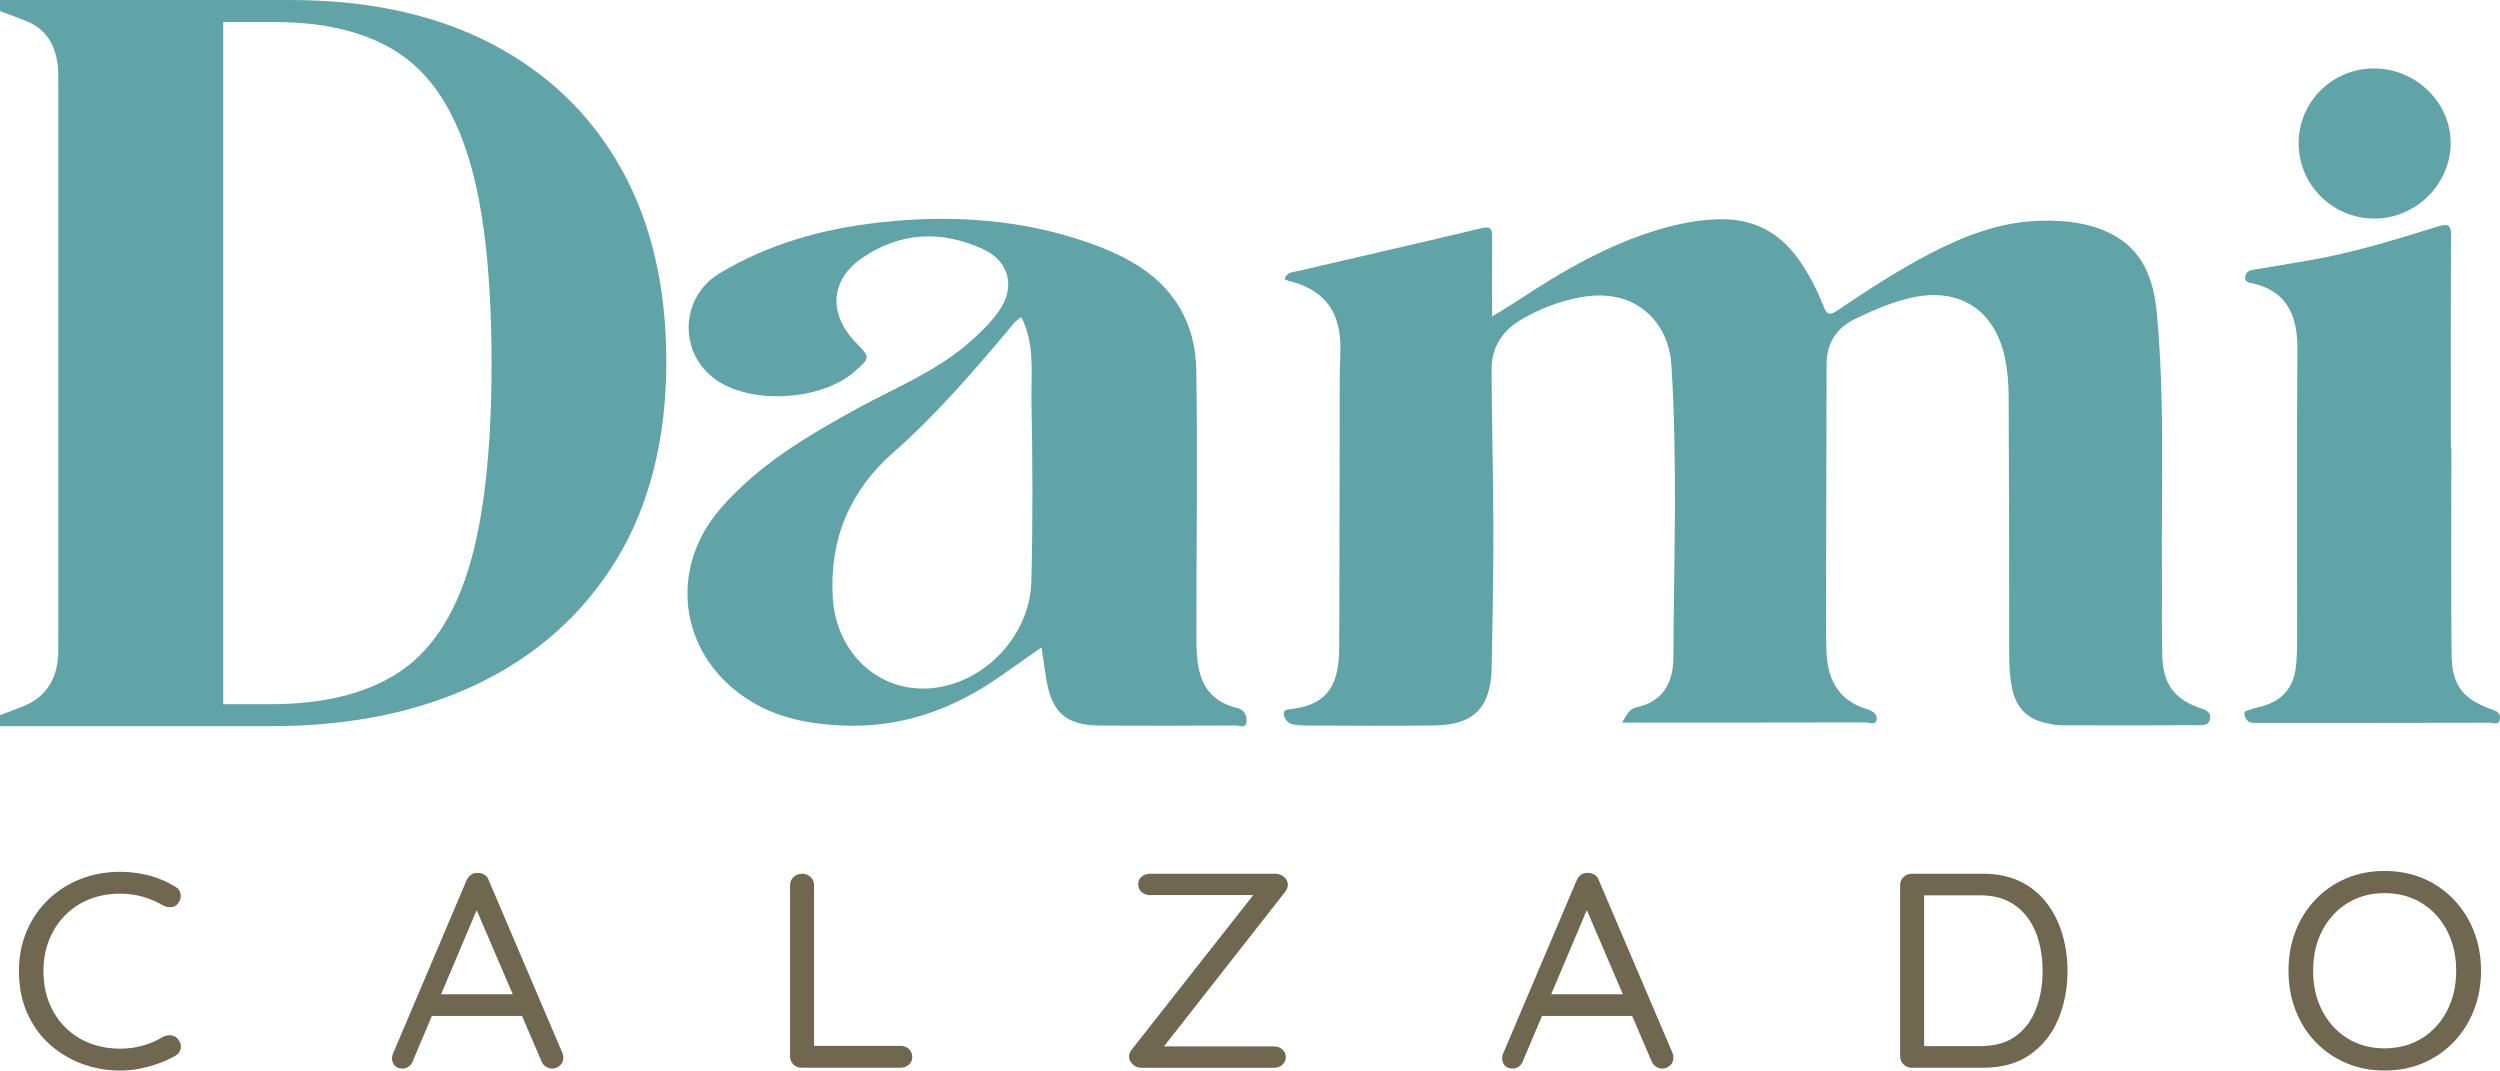
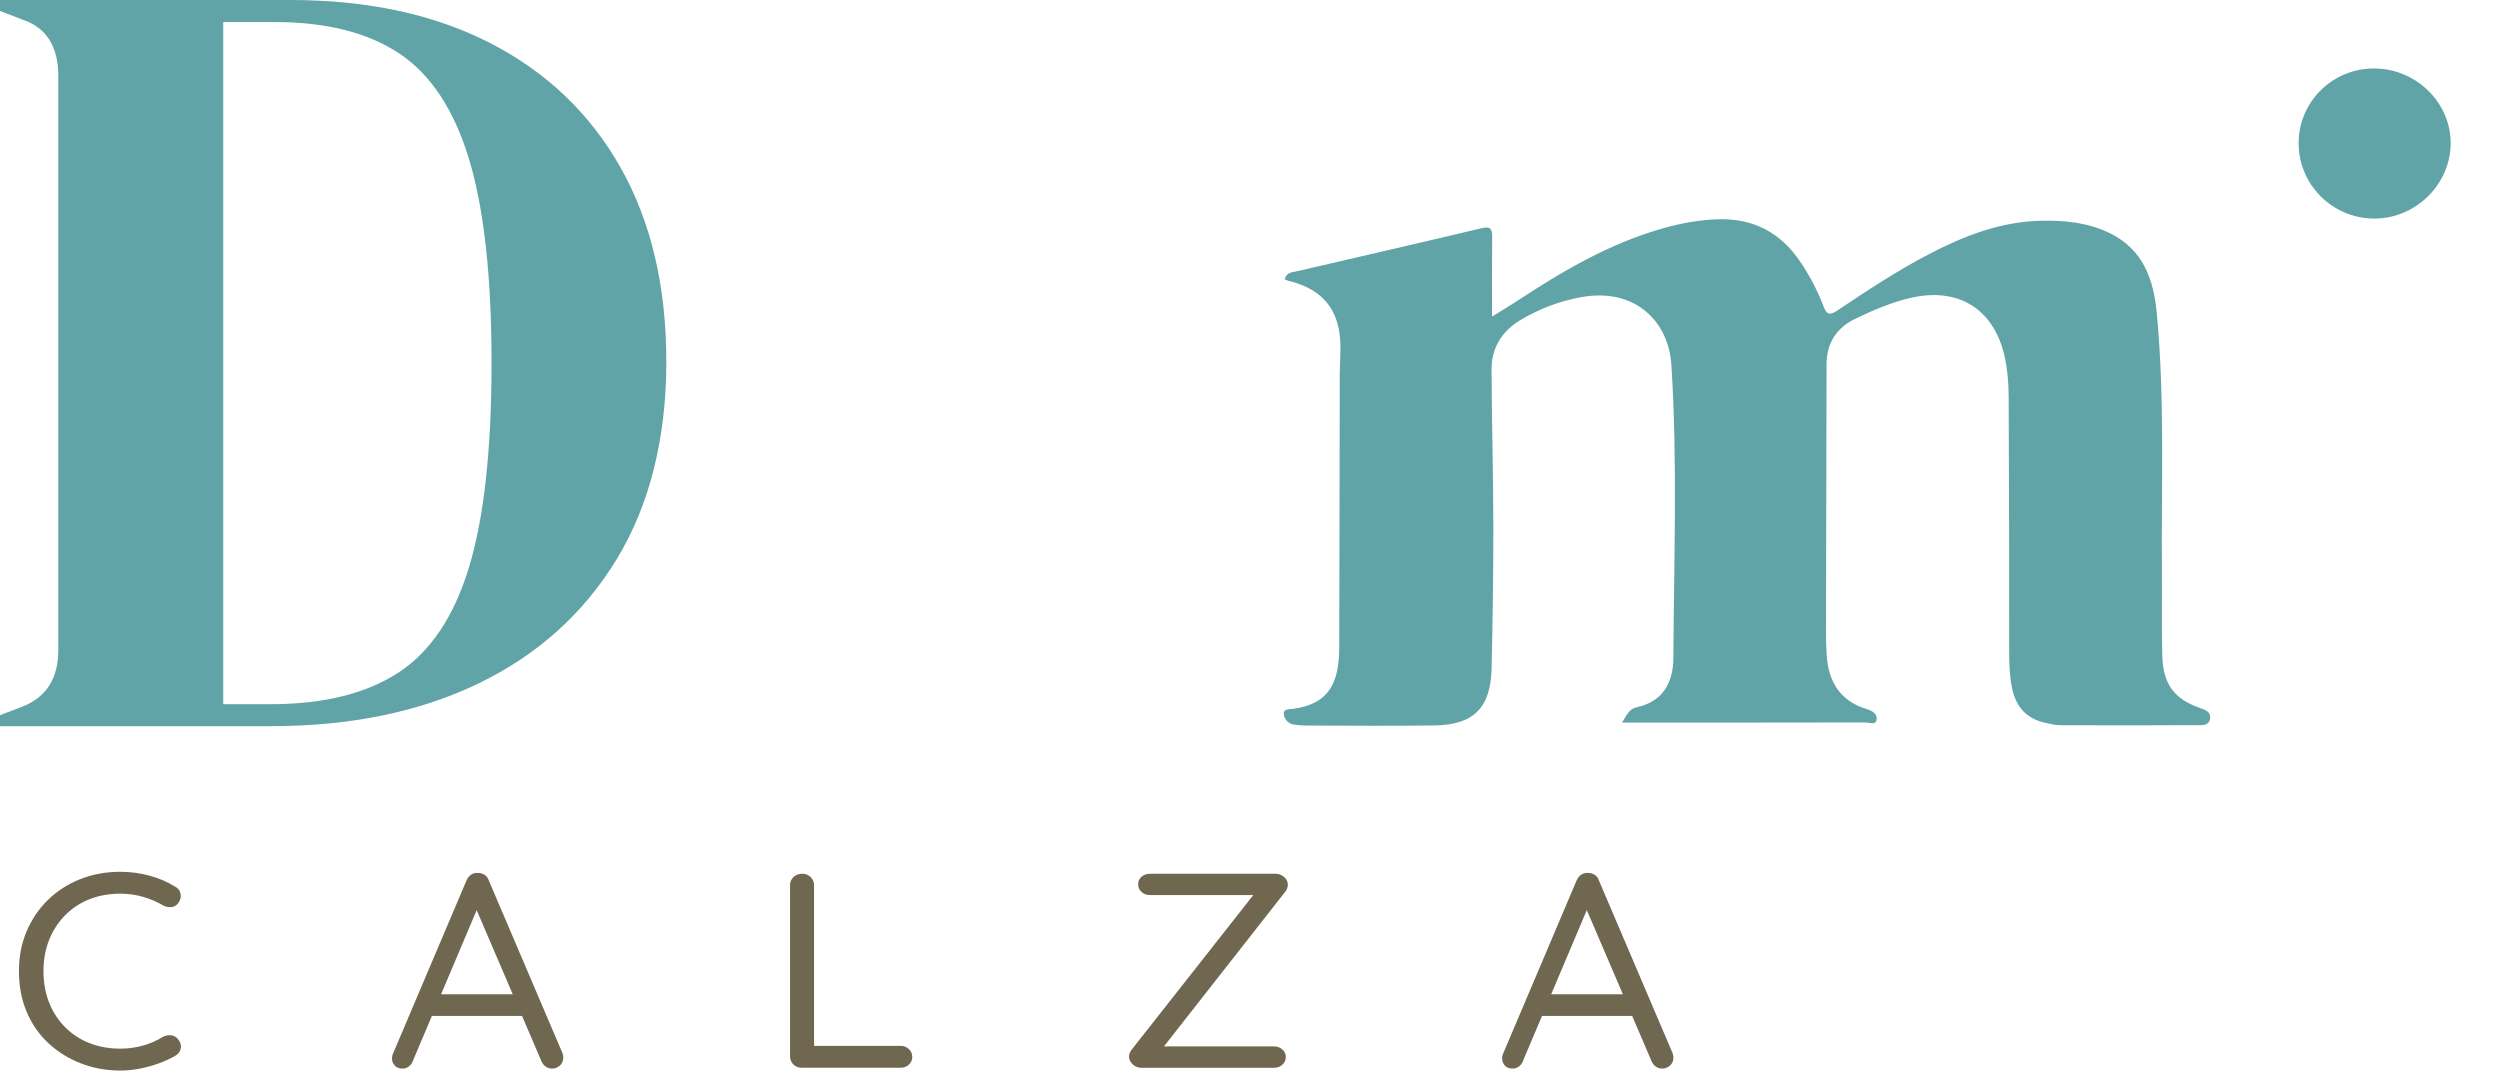
<svg xmlns="http://www.w3.org/2000/svg" viewBox="0 0 734.32 314.44" data-sanitized-data-name="Capa 2" data-name="Capa 2" id="Capa_2">
  <defs>
    <style>
      .cls-1 {
        fill: #60a4a7;
      }

      .cls-2 {
        fill: #706751;
      }
    </style>
  </defs>
  <g data-sanitized-data-name="Capa 1" data-name="Capa 1" id="Capa_1-2">
    <g>
      <path d="m51.37,260.38c.95.49,1.51,1.22,1.68,2.2.17.98-.08,1.9-.76,2.77-.5.65-1.15,1.02-1.93,1.1-.78.08-1.57-.07-2.35-.45-1.85-1.08-3.83-1.94-5.96-2.56-2.12-.62-4.36-.94-6.71-.94-3.3,0-6.32.54-9.06,1.63-2.74,1.09-5.12,2.65-7.13,4.68-2.01,2.04-3.58,4.44-4.7,7.21-1.12,2.77-1.68,5.81-1.68,9.12,0,3.58.59,6.79,1.76,9.61,1.17,2.82,2.78,5.23,4.83,7.2,2.04,1.98,4.42,3.49,7.13,4.52,2.71,1.03,5.66,1.55,8.85,1.55,2.29,0,4.5-.3,6.63-.9,2.12-.6,4.11-1.46,5.96-2.61.78-.38,1.58-.51,2.39-.41.81.11,1.47.49,1.97,1.14.73.87.99,1.78.8,2.73-.2.95-.74,1.67-1.64,2.16-1.4.81-2.99,1.55-4.78,2.2-1.79.65-3.65,1.17-5.58,1.55-1.93.38-3.85.57-5.75.57-4.03,0-7.83-.68-11.41-2.04-3.58-1.36-6.75-3.3-9.52-5.82-2.77-2.52-4.94-5.59-6.5-9.2-1.57-3.61-2.35-7.69-2.35-12.25,0-4.18.75-8.05,2.26-11.6,1.51-3.55,3.61-6.64,6.29-9.24,2.68-2.61,5.83-4.63,9.44-6.07,3.61-1.44,7.54-2.16,11.79-2.16,2.91,0,5.73.37,8.47,1.1,2.74.73,5.26,1.8,7.55,3.22" class="cls-2" />
      <path d="m140.96,265.1l-19.71,46.57c-.22.65-.62,1.18-1.17,1.59-.56.41-1.15.61-1.76.61-1.06,0-1.85-.28-2.35-.85-.5-.57-.78-1.23-.84-1.99,0-.38.06-.79.17-1.22l21.73-51.21c.34-.76.8-1.33,1.38-1.71.59-.38,1.24-.54,1.97-.49.73,0,1.39.19,1.97.57.59.38.99.92,1.22,1.63l21.64,50.72c.17.43.25.87.25,1.3,0,.98-.34,1.77-1.01,2.36-.67.6-1.43.89-2.27.89-.73,0-1.37-.2-1.93-.61-.56-.41-.98-.96-1.26-1.67l-19.97-46.57,1.93.08Zm-15.52,33.3l2.85-6.35h24.91l1.26,6.35h-29.03Z" class="cls-2" />
      <path d="m264.52,307.19c.95,0,1.76.31,2.43.94.67.62,1.01,1.4,1.01,2.32s-.34,1.68-1.01,2.28c-.67.6-1.48.9-2.43.9h-29.03c-1.01,0-1.83-.33-2.47-.98-.64-.65-.96-1.44-.96-2.36v-50.31c0-.92.33-1.71,1.01-2.36.67-.65,1.54-.98,2.6-.98.95,0,1.76.33,2.43.98.67.65,1.01,1.44,1.01,2.36v48.69l-1.68-1.47h27.1Z" class="cls-2" />
      <path d="m374.58,256.63c.95,0,1.8.31,2.56.94.76.62,1.13,1.4,1.13,2.32,0,.71-.25,1.38-.76,2.04l-36.07,46-.5-.57h33.3c.95,0,1.76.3,2.43.9.67.6,1.01,1.33,1.01,2.2,0,.92-.34,1.68-1.01,2.28-.67.6-1.48.9-2.43.9h-39.01c-1.01,0-1.86-.35-2.56-1.06-.7-.7-1.05-1.44-1.05-2.2,0-.7.25-1.38.76-2.04l36.07-45.84.59.41h-31.29c-.95,0-1.76-.3-2.43-.89-.67-.6-1.01-1.36-1.01-2.28s.34-1.67,1.01-2.24c.67-.57,1.48-.85,2.43-.85h36.83Z" class="cls-2" />
      <path d="m467.03,265.1l-19.71,46.57c-.22.65-.61,1.18-1.17,1.59-.56.41-1.15.61-1.76.61-1.06,0-1.85-.28-2.35-.85-.5-.57-.78-1.23-.84-1.99,0-.38.06-.79.17-1.22l21.73-51.21c.34-.76.8-1.33,1.38-1.71.59-.38,1.24-.54,1.97-.49.73,0,1.39.19,1.97.57.59.38.99.92,1.22,1.63l21.64,50.72c.17.43.25.87.25,1.3,0,.98-.33,1.77-1.01,2.36-.67.6-1.43.89-2.27.89-.73,0-1.37-.2-1.93-.61-.56-.41-.98-.96-1.26-1.67l-19.96-46.57,1.93.08Zm-15.52,33.3l2.85-6.35h24.91l1.26,6.35h-29.03Z" class="cls-2" />
-       <path d="m582.45,256.63c4.14,0,7.76.75,10.86,2.24,3.1,1.49,5.69,3.57,7.76,6.23,2.07,2.66,3.62,5.71,4.66,9.16,1.03,3.45,1.55,7.07,1.55,10.87,0,5.27-.92,10.05-2.77,14.37-1.85,4.32-4.6,7.75-8.26,10.3-3.66,2.55-8.26,3.83-13.8,3.83h-20.89c-.95,0-1.76-.33-2.43-.98-.67-.65-1.01-1.44-1.01-2.36v-50.31c0-.92.33-1.71,1.01-2.36.67-.65,1.48-.98,2.43-.98h20.89Zm-.84,50.64c4.36,0,7.89-1,10.57-3.01,2.68-2.01,4.66-4.69,5.91-8.06,1.26-3.36,1.89-7.06,1.89-11.07,0-2.93-.35-5.73-1.05-8.39-.7-2.66-1.79-5.02-3.27-7.08-1.48-2.06-3.39-3.69-5.7-4.89-2.32-1.19-5.1-1.79-8.35-1.79h-17.11l.67-.73v45.84l-.5-.81h16.95Z" class="cls-2" />
-       <path d="m728.75,285.13c0,4.18-.7,8.05-2.1,11.6-1.4,3.56-3.37,6.66-5.92,9.32-2.54,2.66-5.54,4.72-8.97,6.19-3.44,1.47-7.23,2.2-11.37,2.2s-7.84-.73-11.28-2.2c-3.44-1.46-6.43-3.53-8.98-6.19-2.55-2.66-4.5-5.77-5.87-9.32-1.37-3.55-2.06-7.42-2.06-11.6s.68-8.05,2.06-11.6c1.37-3.55,3.33-6.66,5.87-9.32,2.54-2.66,5.54-4.72,8.98-6.19,3.44-1.46,7.2-2.2,11.28-2.2s7.93.73,11.37,2.2c3.44,1.47,6.43,3.53,8.97,6.19,2.55,2.66,4.52,5.77,5.92,9.32,1.4,3.55,2.1,7.42,2.1,11.6m-7.3,0c0-4.4-.9-8.32-2.69-11.76-1.79-3.45-4.27-6.15-7.42-8.1-3.16-1.95-6.81-2.93-10.95-2.93s-7.71.98-10.86,2.93c-3.16,1.95-5.63,4.64-7.42,8.06-1.79,3.42-2.68,7.36-2.68,11.8s.89,8.32,2.68,11.77c1.79,3.45,4.26,6.15,7.42,8.1,3.16,1.95,6.78,2.93,10.86,2.93s7.79-.98,10.95-2.93c3.16-1.95,5.63-4.65,7.42-8.1,1.79-3.45,2.69-7.37,2.69-11.77" class="cls-2" />
      <path d="m0,213.3v-3.23l6.78-2.59c6.89-2.8,10.34-8.29,10.34-16.48V22.3c0-8.61-3.45-14.11-10.34-16.48L0,3.23V0h85.27c22.82,0,42.47,4.26,58.94,12.77,16.47,8.51,29.17,20.68,38.11,36.52,8.93,15.84,13.4,34.85,13.4,57.04s-4.84,41.91-14.53,57.85c-9.69,15.95-23.2,28.12-40.53,36.52-17.34,8.4-37.74,12.6-61.21,12.6H0Zm65.57-6.46h13.89c15.5,0,27.99-3.07,37.47-9.21,9.47-6.14,16.42-16.48,20.83-31.02,4.41-14.54,6.62-34.53,6.62-59.95s-2.21-45.41-6.62-59.95c-4.42-14.54-11.25-24.88-20.51-31.02-9.26-6.14-21.43-9.21-36.5-9.21h-15.18v200.37Z" class="cls-1" />
      <path d="m377.37,82.02c.47-2.11,2.32-2.04,3.75-2.38,17.98-4.21,36-8.28,53.95-12.59,3.04-.73,3.25.4,3.22,2.82-.09,7.45-.03,14.9-.03,23.11,2.81-1.74,5.12-3.1,7.36-4.57,13.39-8.84,27.18-16.89,42.75-21.32,5.42-1.54,10.95-2.57,16.64-2.69,10.18-.22,17.96,3.99,23.66,12.3,2.83,4.13,5.13,8.55,6.92,13.21.94,2.45,1.76,2.85,4.06,1.31,8.72-5.84,17.47-11.62,26.79-16.49,10.43-5.45,21.25-9.67,33.22-9.9,6.99-.13,13.91.58,20.27,3.76,9.54,4.78,12.63,13.4,13.57,23.29,2.41,25.39,1.31,50.85,1.51,76.28.07,8.27-.14,16.54.13,24.79.26,8.05,3.66,12.45,10.97,14.97,1.72.59,3.47,1.21,3.01,3.37-.42,1.97-2.46,1.7-3.89,1.71-13.39.08-26.78.07-40.17.02-1.42,0-2.85-.41-4.26-.7-5.49-1.17-8.63-4.66-9.77-10.05-.71-3.35-.87-6.75-.88-10.17-.01-25.19-.01-50.39-.15-75.58-.02-3.91-.32-7.9-1.16-11.7-3.13-14.19-13.8-20.67-27.99-17.25-5.51,1.33-10.69,3.57-15.77,6-5.6,2.67-8.56,7.14-8.57,13.44-.06,26.37-.12,52.75-.17,79.12,0,2.1.08,4.2.21,6.29.48,7.83,3.98,13.51,11.77,15.86,1.77.53,3.15,1.51,2.9,3.11-.27,1.72-2.2.8-3.33.81-22.58.06-45.16.04-67.74.04h-3.7c1.35-2.21,2.09-4.03,4.26-4.49,7.82-1.67,10.76-7.38,10.8-14.44.16-28.72,1.24-57.46-.58-86.16-.63-9.88-6.56-17.31-14.99-19.58-3.88-1.04-7.86-.97-11.72-.25-6.22,1.15-12.12,3.41-17.56,6.65-5.47,3.25-8.58,8.16-8.55,14.57.07,15.47.51,30.94.53,46.41.02,13.77-.22,27.54-.51,41.3-.25,11.57-5.22,16.65-16.66,16.83-12.6.2-25.21.05-37.81.03-1.18,0-2.36-.1-3.53-.26-1.82-.25-2.92-1.68-3.05-3.17-.13-1.48,1.75-1.35,2.77-1.48,10.96-1.48,13.5-8.18,13.52-18.24.06-26.63.13-53.27.15-79.9,0-3.39.35-6.75.13-10.18-.59-9.28-5.44-14.69-14.11-17.13-.38-.11-.77-.16-1.14-.28-.35-.11-.68-.27-1.01-.4" class="cls-1" />
-       <path d="m363.93,208.1c-.61-.21-1.27-.32-1.9-.51-5.33-1.7-8.57-5.22-9.81-10.73-.9-4.03-.8-8.08-.8-12.13,0-25.31.35-50.63-.03-75.93-.21-13.93-6.64-24.84-19-31.89-4-2.28-8.21-4.07-12.54-5.59-20.08-7.02-40.7-8.32-61.68-5.96-16.6,1.86-32.4,6.25-46.81,14.91-11.8,7.09-12.16,23.85-.73,31.51,10.6,7.11,30.68,5.81,40.4-2.64,4.59-4,4.61-4.19.38-8.5-8.18-8.35-7.54-18.45,1.78-24.84,11.26-7.73,23.27-8.2,35.49-2.66,7.85,3.56,9.67,11.26,4.7,18.26-2.67,3.77-6.02,6.92-9.53,9.9-9.62,8.16-21.3,12.79-32.2,18.77-14.63,8.04-28.98,16.53-40.06,29.35-15.95,18.46-11.66,44.23,9.26,56.74,8.22,4.92,17.34,6.56,26.71,6.95,17.2.73,32.48-4.78,46.39-14.57,3.83-2.7,7.67-5.38,11.97-8.38.5,3.38.9,6.2,1.35,9.02,1.63,10.18,5.84,13.91,16.04,13.95,13.25.07,26.51.04,39.76-.03,1.05,0,2.96,1,3.06-1.18.07-1.55-.41-3.18-2.22-3.8m-60.98-37.24c-.43,15.8-13.8,29.96-29.5,31.27-15.44,1.28-27.91-10.44-28.83-26.69-.97-17.19,5.03-31.37,17.84-42.61,12.17-10.69,22.7-22.87,33.11-35.19,1.32-1.57,2.48-3.36,4.45-4.52,4.05,8.05,2.83,16.45,2.97,24.64.32,17.7.43,35.41-.04,53.1" class="cls-1" />
-       <path d="m720.04,131.46c0,20.2-.13,40.41.06,60.61.09,9.27,3.23,13.23,11.87,16.34,1.38.49,2.49,1.02,2.34,2.64-.2,2.21-2.01,1.23-3.05,1.24-22.58.06-45.15.05-67.72.05-.79,0-1.6.05-2.35-.11-1.17-.26-1.68-1.34-1.91-2.3-.29-1.27,1-1.24,1.78-1.53.73-.27,1.5-.48,2.26-.65,6.97-1.6,10.61-5.72,11.16-12.79.18-2.35.25-4.72.25-7.08.02-28.47-.12-56.94.08-85.41.07-10.07-3.27-17.26-13.73-19.36-.99-.2-1.75-.52-1.6-1.76.17-1.44,1.09-1.9,2.4-2.11,5.3-.86,10.59-1.79,15.88-2.68,13.08-2.2,25.72-6.14,38.35-10.05,3.05-.95,3.85-.45,3.83,2.78-.11,20.73-.06,41.46-.06,62.19h.16" class="cls-1" />
      <path d="m697.24,20.11c12.33-.03,22.59,9.92,22.59,21.92,0,12.06-10.22,22.17-22.42,22.17-12.29,0-22.28-9.97-22.24-22.21.04-12.09,9.89-21.85,22.07-21.88" class="cls-1" />
    </g>
  </g>
</svg>